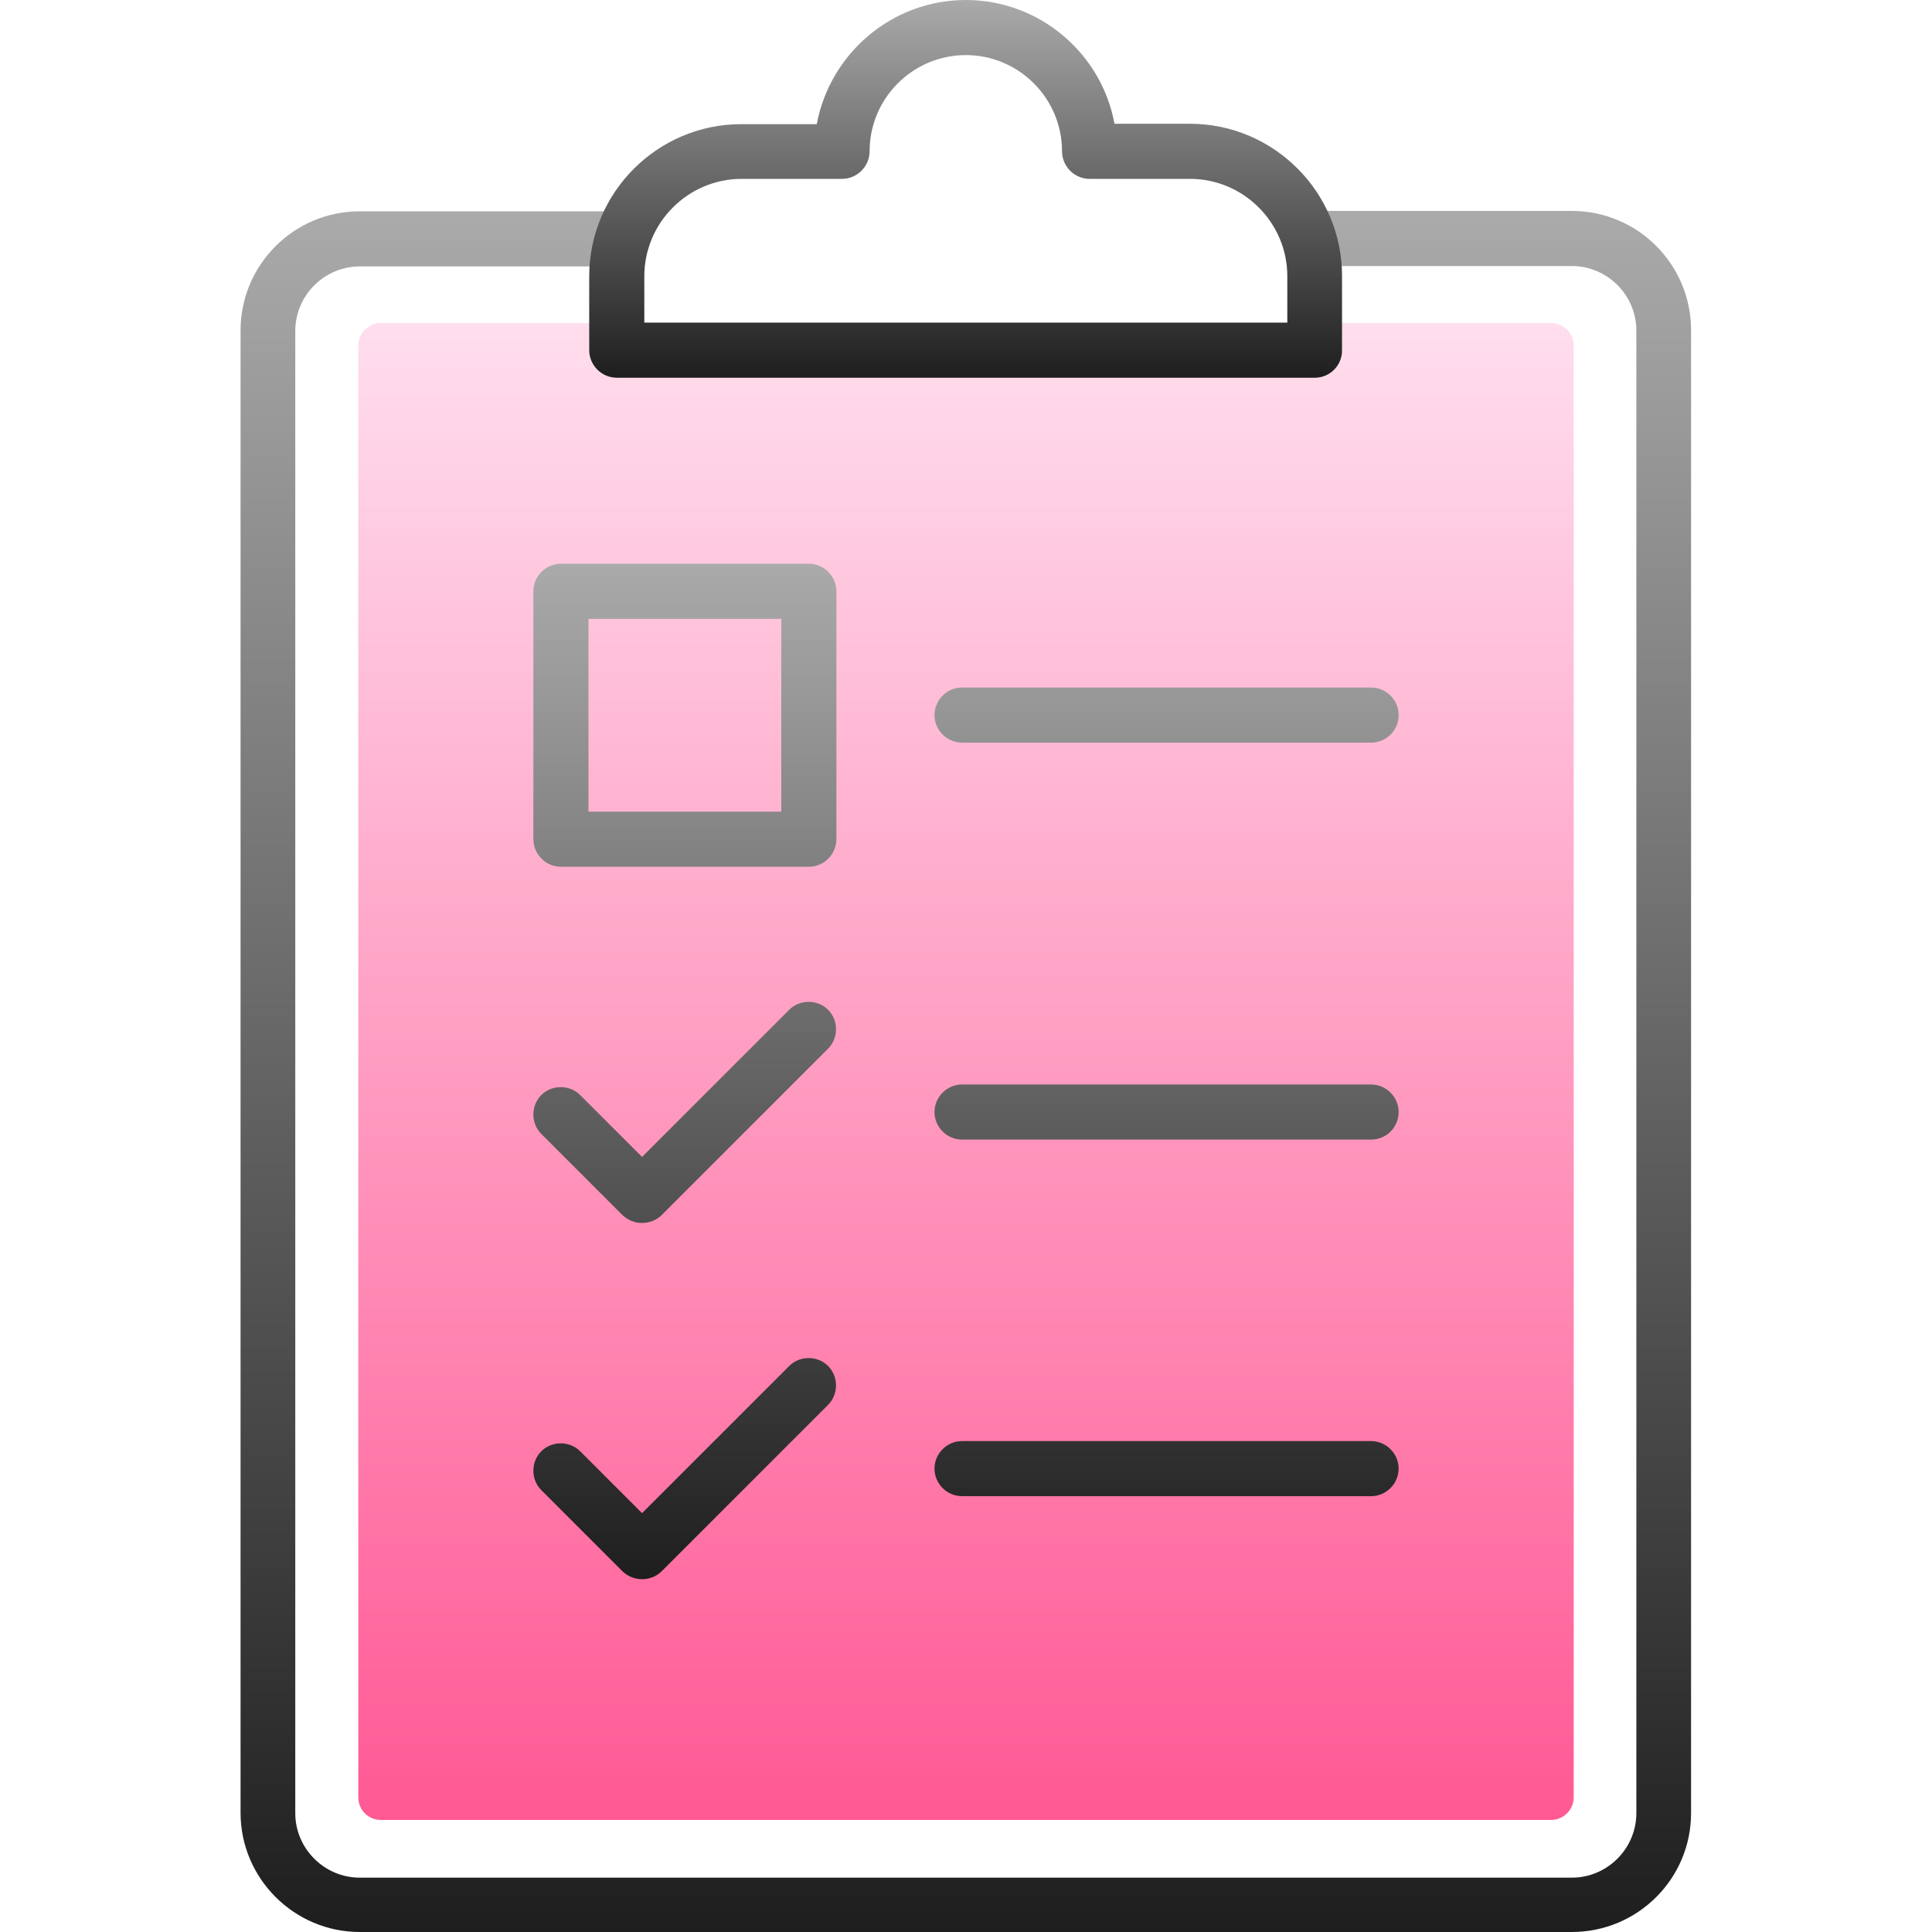
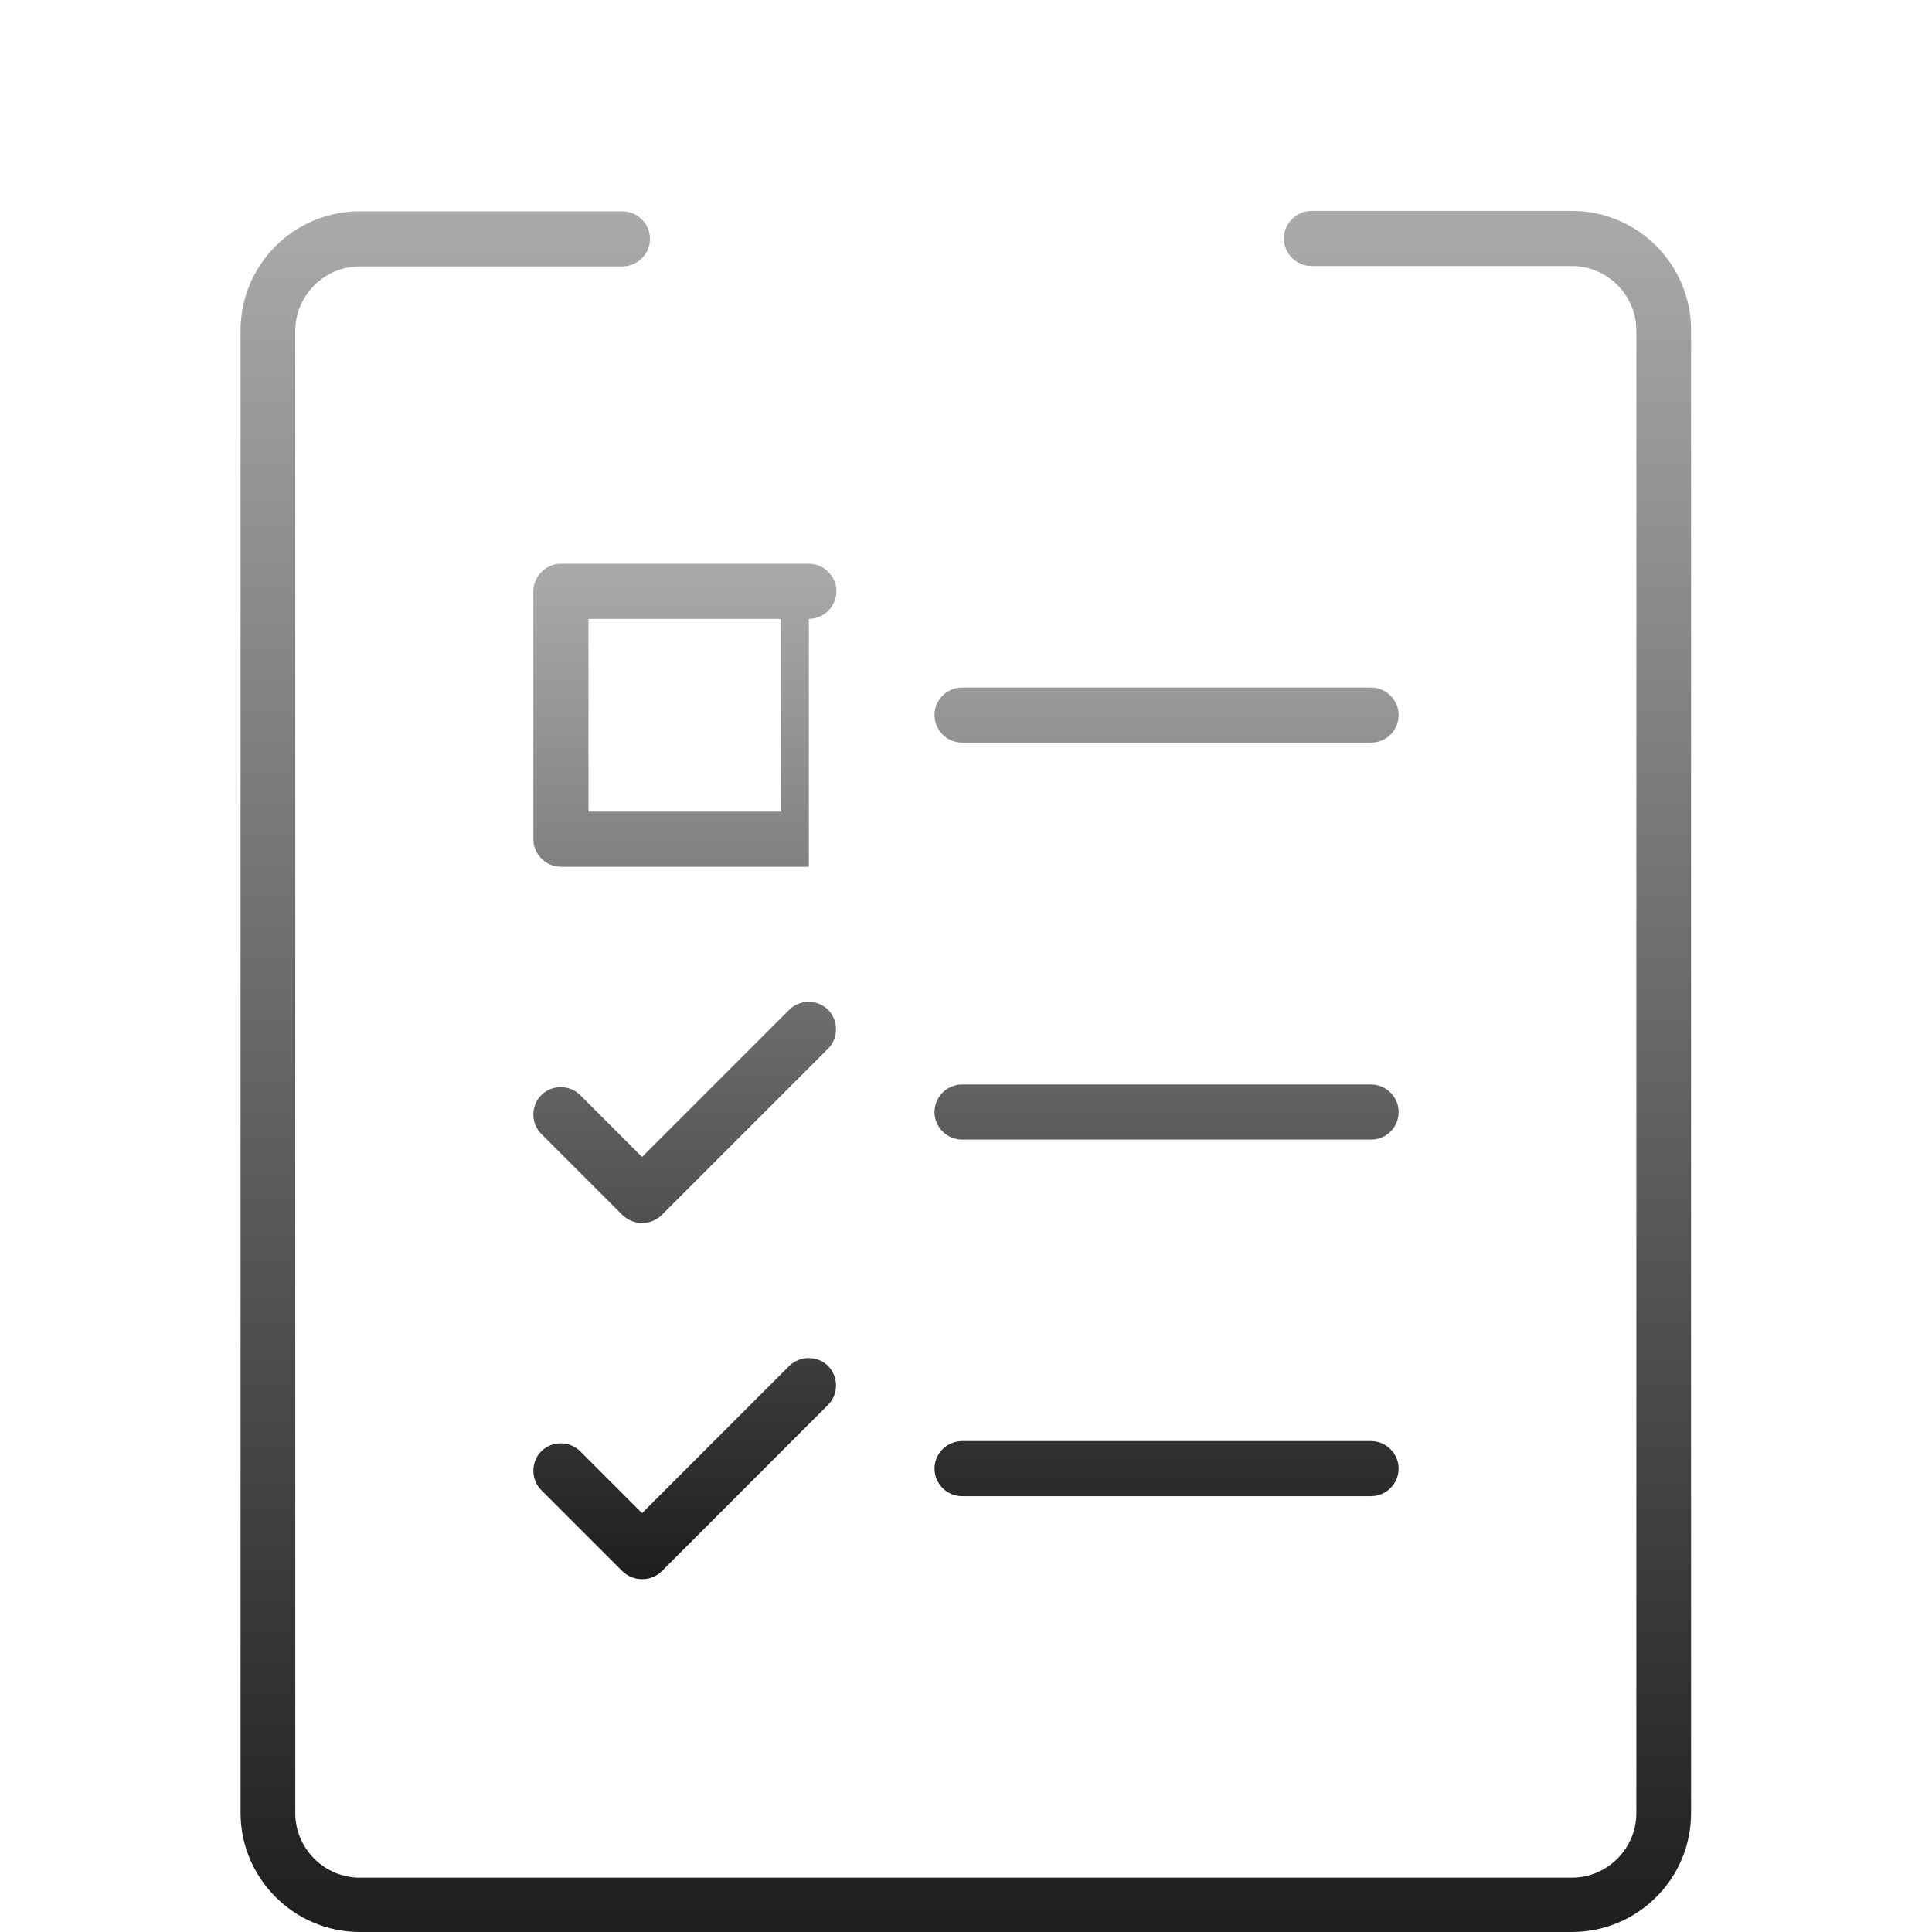
<svg xmlns="http://www.w3.org/2000/svg" xmlns:xlink="http://www.w3.org/1999/xlink" id="Layer_1" enable-background="new 0 0 384.5 512" height="512" viewBox="0 0 384.5 512" width="512">
  <linearGradient id="lg1">
    <stop offset="0" stop-color="#1e1e1e" />
    <stop offset="1" stop-color="#aaa" />
  </linearGradient>
  <linearGradient id="SVGID_1_" gradientUnits="userSpaceOnUse" x1="192.237" x2="192.237" xlink:href="#lg1" y1="512" y2="55.933" />
  <linearGradient id="SVGID_2_" gradientUnits="userSpaceOnUse" x1="192.237" x2="192.237" y1="482.341" y2="85.592">
    <stop offset="0" stop-color="#ff5994" />
    <stop offset="1" stop-color="#ffdeed" />
  </linearGradient>
  <linearGradient id="SVGID_3_" gradientUnits="userSpaceOnUse" x1="192.237" x2="192.237" xlink:href="#lg1" y1="100.088" y2="0" />
  <linearGradient id="SVGID_4_" gradientUnits="userSpaceOnUse" x1="192.237" x2="192.237" xlink:href="#lg1" y1="418.53" y2="149.402" />
  <g>
    <g>
      <path d="m352.8 512h-321.2c-17.4 0-31.6-14.2-31.6-31.6v-392.8c0-17.5 14.2-31.6 31.6-31.6h69.6c4 0 7.3 3.3 7.3 7.3s-3.3 7.3-7.3 7.3h-69.6c-9.4 0-17.1 7.7-17.1 17.1v392.8c0 9.4 7.7 17.1 17.1 17.1h321.2c9.4 0 17.1-7.7 17.1-17.1v-392.9c0-9.4-7.7-17.1-17.1-17.1h-69c-4 0-7.3-3.3-7.3-7.3s3.3-7.3 7.3-7.3h69c17.5 0 31.6 14.2 31.6 31.6v392.8c.1 17.5-14.1 31.7-31.6 31.7z" fill="url(#SVGID_1_)" />
-       <path d="m31.2 476.3v-384.7c0-3.3 2.7-6 6-6h310.1c3.3 0 6 2.7 6 6v384.7c0 3.3-2.7 6-6 6h-310.1c-3.4 0-6-2.7-6-6z" fill="url(#SVGID_2_)" />
-       <path d="m284.7 100.1h-185c-4 0-7.3-3.3-7.3-7.3v-19.6c0-22.2 18.1-40.3 40.3-40.3h20c3.5-18.7 19.9-32.9 39.5-32.9s36 14.2 39.4 32.8h20c22.2 0 40.3 18.1 40.3 40.3v19.6c.1 4.1-3.2 7.4-7.2 7.4zm-177.7-14.6h170.4v-12.3c0-14.2-11.6-25.8-25.8-25.8h-26.6c-4 0-7.3-3.3-7.3-7.3 0-14.1-11.5-25.5-25.5-25.5s-25.5 11.4-25.5 25.5c0 4-3.3 7.3-7.3 7.3h-26.6c-14.2 0-25.8 11.6-25.8 25.8z" fill="url(#SVGID_3_)" />
    </g>
-     <path d="m106.4 418.5c-1.9 0-3.7-.7-5.2-2.1l-21.5-21.5c-2.8-2.8-2.8-7.5 0-10.3s7.5-2.8 10.3 0l16.4 16.4 39-39c2.8-2.8 7.5-2.8 10.3 0s2.8 7.5 0 10.3l-44.1 44.1c-1.4 1.4-3.3 2.1-5.2 2.1zm193.2-22h-108.4c-4 0-7.3-3.3-7.3-7.3s3.3-7.3 7.3-7.3h108.4c4 0 7.3 3.3 7.3 7.3s-3.3 7.3-7.3 7.3zm-193.2-72.4c-1.9 0-3.7-.7-5.2-2.1l-21.5-21.5c-2.8-2.8-2.8-7.5 0-10.3s7.5-2.8 10.3 0l16.4 16.4 39-39c2.8-2.8 7.5-2.8 10.3 0s2.8 7.5 0 10.3l-44.1 44.1c-1.4 1.4-3.3 2.1-5.2 2.1zm193.2-22.1h-108.4c-4 0-7.3-3.3-7.3-7.3s3.3-7.3 7.3-7.3h108.4c4 0 7.3 3.3 7.3 7.3 0 4.1-3.3 7.3-7.3 7.3zm-149-72.3h-65.7c-4 0-7.3-3.3-7.3-7.3v-65.7c0-4 3.3-7.3 7.3-7.3h65.7c4 0 7.3 3.3 7.3 7.3v65.7c0 4-3.3 7.3-7.3 7.3zm-58.4-14.6h51.1v-51.1h-51.1zm207.4-18.3h-108.4c-4 0-7.3-3.3-7.3-7.3s3.3-7.3 7.3-7.3h108.4c4 0 7.3 3.3 7.3 7.3 0 4.1-3.3 7.3-7.3 7.3z" fill="url(#SVGID_4_)" />
+     <path d="m106.4 418.5c-1.9 0-3.7-.7-5.2-2.1l-21.5-21.5c-2.8-2.8-2.8-7.5 0-10.3s7.5-2.8 10.3 0l16.4 16.4 39-39c2.8-2.8 7.5-2.8 10.3 0s2.8 7.5 0 10.3l-44.1 44.1c-1.4 1.4-3.3 2.1-5.2 2.1zm193.2-22h-108.4c-4 0-7.3-3.3-7.3-7.3s3.3-7.3 7.3-7.3h108.4c4 0 7.3 3.3 7.3 7.3s-3.3 7.3-7.3 7.3zm-193.2-72.4c-1.9 0-3.7-.7-5.2-2.1l-21.5-21.5c-2.8-2.8-2.8-7.5 0-10.3s7.5-2.8 10.3 0l16.4 16.4 39-39c2.8-2.8 7.5-2.8 10.3 0s2.8 7.5 0 10.3l-44.1 44.1c-1.4 1.4-3.3 2.1-5.2 2.1zm193.2-22.1h-108.4c-4 0-7.3-3.3-7.3-7.3s3.3-7.3 7.3-7.3h108.4c4 0 7.3 3.3 7.3 7.3 0 4.1-3.3 7.3-7.3 7.3zm-149-72.3h-65.7c-4 0-7.3-3.3-7.3-7.3v-65.7c0-4 3.3-7.3 7.3-7.3h65.7c4 0 7.3 3.3 7.3 7.3c0 4-3.3 7.3-7.3 7.3zm-58.4-14.6h51.1v-51.1h-51.1zm207.4-18.3h-108.4c-4 0-7.3-3.3-7.3-7.3s3.3-7.3 7.3-7.3h108.4c4 0 7.3 3.3 7.3 7.3 0 4.1-3.3 7.3-7.3 7.3z" fill="url(#SVGID_4_)" />
  </g>
</svg>